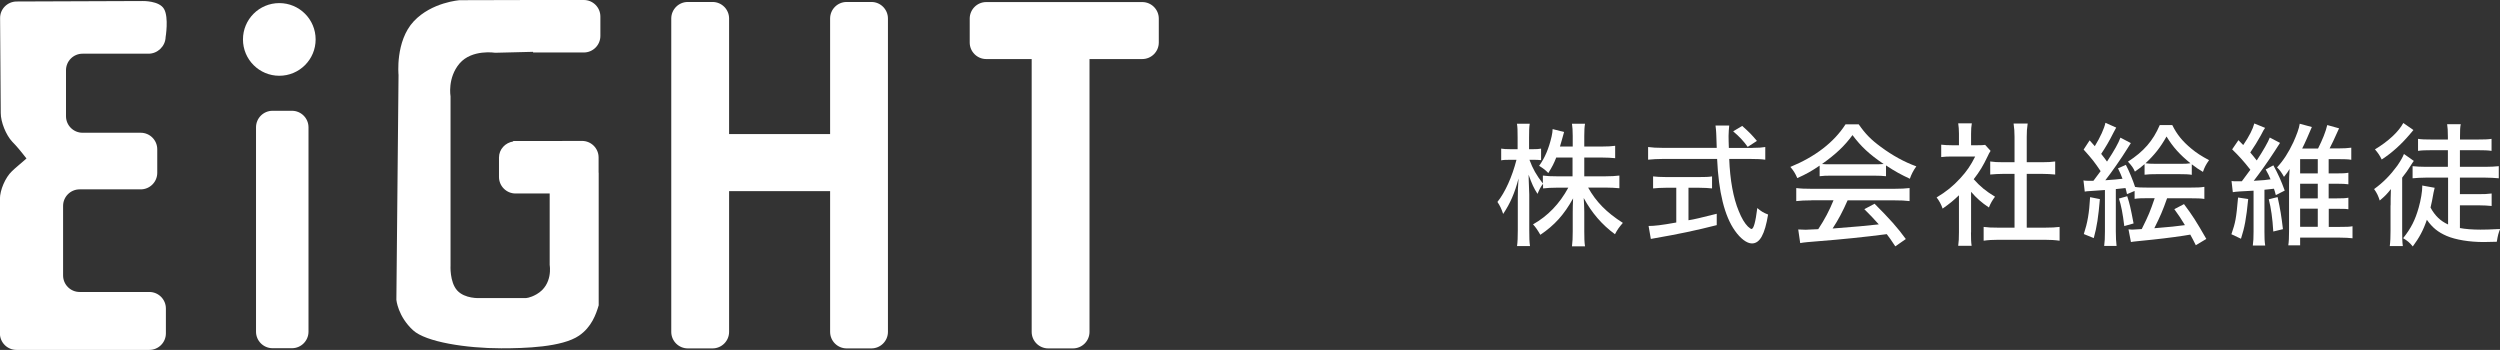
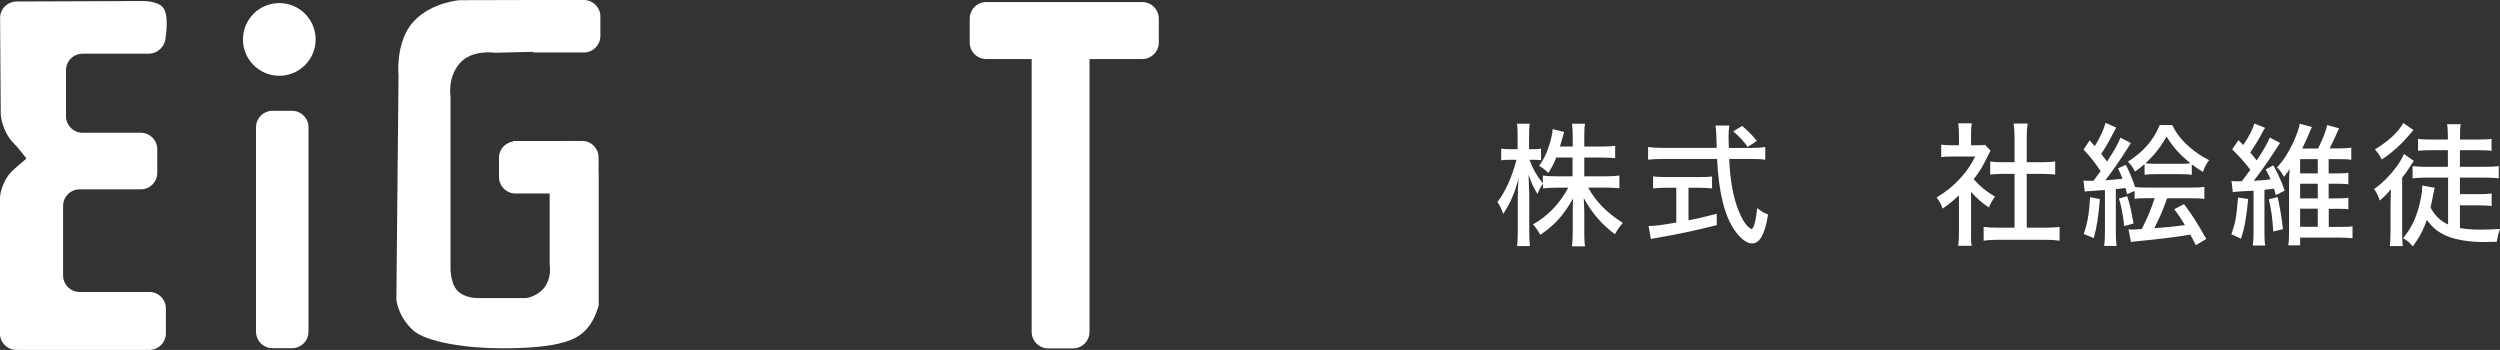
<svg xmlns="http://www.w3.org/2000/svg" id="_レイヤー_2" viewBox="0 0 266.29 37.27">
  <rect x="0" y="0" width="266.29" height="37.27" fill="#333333" stroke="none" />
  <g id="_文字">
    <g>
      <g>
        <path d="M121.68,.22h-7.35s-.02,0-.04,0h-2.64s-.02,0-.04,0h-6.56c-.97,0-1.76,.79-1.76,1.76v2.55c0,.97,.79,1.76,1.76,1.76h4.84v29.06c0,.97,.79,1.76,1.76,1.76h2.64c.97,0,1.76-.79,1.76-1.76V6.29h5.62c.97,0,1.76-.79,1.76-1.76V1.98c0-.97-.79-1.76-1.76-1.76Z" style="fill:#fff;" />
-         <path d="M92.82,.21h-2.64c-.97,0-1.76,.79-1.76,1.76V14.28h-10.76V1.97c0-.97-.79-1.76-1.76-1.76h-2.64c-.97,0-1.76,.79-1.76,1.76V35.35c0,.97,.79,1.76,1.76,1.76h2.64c.97,0,1.76-.79,1.76-1.76v-14.99h10.76v14.99c0,.97,.79,1.76,1.76,1.76h2.64c.97,0,1.76-.79,1.76-1.76V1.97c0-.97-.79-1.76-1.76-1.76Z" style="fill:#fff;" />
        <path d="M29.03,11.8h2.07c.97,0,1.76,.79,1.76,1.76v21.77c0,.97-.79,1.76-1.76,1.76h-2.07c-.97,0-1.76-.79-1.76-1.76V13.56c0-.97,.79-1.76,1.76-1.76Z" style="fill:#fff;" />
        <path d="M29.75,.33c-2.14,0-3.87,1.73-3.87,3.87s1.73,3.87,3.87,3.87,3.87-1.73,3.87-3.87-1.73-3.87-3.87-3.87Z" style="fill:#fff;" />
        <path d="M8.79,5.72h7.03c.97,0,1.79-.79,1.82-1.76,0,0,.35-2.09-.16-2.99C16.98,.06,15.18,.11,15.18,.11L1.76,.16C.79,.17,0,.96,.01,1.93L.08,12.04c0,.97,.56,2.34,1.22,3.05l.35,.37c.37,.39,1.17,1.42,1.17,1.42,0,0-.93,.79-1.25,1.08l-.3,.28c-.7,.66-1.28,2-1.28,2.97v14.3c0,.97,.79,1.76,1.76,1.76H15.91c.97,0,1.76-.79,1.76-1.76v-2.65c0-.97-.79-1.76-1.76-1.76h-7.43c-.97,0-1.76-.79-1.76-1.76v-7.41c0-.97,.79-1.76,1.76-1.76h6.51c.97,0,1.76-.79,1.76-1.76v-2.51c0-.97-.79-1.76-1.76-1.76h-6.2c-.97,0-1.76-.79-1.76-1.76V7.48c0-.97,.79-1.76,1.76-1.76Z" style="fill:#fff;" />
        <path d="M62.18,0h-5.41s-7.8,.02-7.8,.02c0,0-2.98,.2-4.9,2.25-1.98,2.12-1.62,5.72-1.62,5.72l-.23,23.95s.16,1.76,1.78,3.24c1.35,1.25,5.68,1.92,9.4,1.92,2.48,0,6.47-.11,8.28-1.35,1.33-.91,1.81-2.28,2.09-3.23v-14.13h-.01v-1.62c0-.97-.79-1.76-1.76-1.76h-2.07s-.05,.01-.07,.01h-4.95s0,0-.01,0h-.24v.05c-.84,.13-1.51,.83-1.51,1.71v2.07c0,.97,.79,1.76,1.76,1.76h3.64v1.56h0v6.06s.38,2.09-1.39,3.11c-.73,.42-1.18,.41-1.18,.41h-4.91s-1.55,.09-2.37-.81c-.82-.91-.71-2.68-.71-2.68V10.27s-.35-1.97,.96-3.51c1.32-1.54,3.8-1.14,3.8-1.14l4.03-.1v.07h5.41c.97,0,1.76-.79,1.76-1.76V1.76c0-.97-.79-1.76-1.76-1.76Z" style="fill:#fff;" />
      </g>
      <g>
        <path d="M165.76,16.79c-.25,.64-.43,.98-.84,1.64-.35-.35-.45-.43-.98-.77,.58-.78,1.04-1.84,1.33-3.12,.07-.33,.1-.52,.11-.79l1.22,.31q-.04,.11-.24,.86c-.08,.3-.13,.44-.2,.69h1.36v-1.13c0-.58-.03-.95-.08-1.3h1.39c-.06,.34-.08,.71-.08,1.3v1.13h1.83c.68,0,1.09-.03,1.46-.08v1.32c-.37-.04-.85-.07-1.46-.07h-1.83v2h2.27c.62,0,1.02-.03,1.47-.08v1.35c-.47-.04-.91-.07-1.47-.07h-1.86c.85,1.52,1.96,2.65,3.7,3.76-.38,.44-.59,.72-.84,1.21-1.38-1.01-2.47-2.27-3.33-3.86,.03,.52,.06,1.02,.06,1.46v2.1c0,.68,.01,1.16,.08,1.59h-1.39c.06-.45,.08-.94,.08-1.6v-2.01c0-.41,.01-.92,.04-1.5-.95,1.72-1.97,2.86-3.49,3.88-.3-.52-.52-.84-.78-1.11,1.57-.89,2.82-2.18,3.76-3.91h-1.2c-.6,0-1.08,.03-1.49,.08v-.5c-.24,.3-.42,.67-.59,1.08-.4-.61-.61-1.08-.95-2.04,0,.21,.01,.37,.01,.48,.01,.18,.03,.72,.06,1.62v3.8c0,.75,.01,1.28,.08,1.7h-1.38c.06-.45,.08-.95,.08-1.7v-3.46c0-.71,.01-1.08,.08-2.04-.41,1.56-.88,2.64-1.64,3.78-.18-.55-.34-.88-.61-1.28,.82-1.02,1.57-2.69,2.03-4.49h-.67c-.44,0-.74,.01-.96,.06v-1.25c.26,.04,.5,.06,.96,.06h.79v-1.25c0-.77-.01-1.11-.07-1.46h1.36c-.06,.35-.07,.78-.07,1.45v1.26h.44c.38,0,.58-.01,.84-.06v1.23c-.25-.03-.51-.04-.81-.04h-.43c.35,.95,.75,1.66,1.43,2.52v-.84c.44,.06,.85,.08,1.49,.08h1.67v-2h-1.77Z" style="fill:#fff;" />
        <path d="M186.65,15.75c.65,0,1.03-.03,1.38-.09v1.35c-.41-.06-.92-.08-1.57-.08h-2.27c.08,2.23,.44,4.18,1.01,5.54,.31,.78,.64,1.32,.98,1.66,.17,.16,.33,.26,.38,.26,.23,0,.43-.72,.62-2.23,.41,.35,.65,.5,1.15,.69-.35,2.13-.88,3.08-1.72,3.08-.54,0-1.22-.51-1.81-1.35-1.11-1.56-1.74-4.12-1.9-7.65h-5.78c-.6,0-1.05,.03-1.57,.08v-1.35c.43,.06,.92,.09,1.57,.09h5.74c-.04-1.43-.06-1.56-.06-1.64,0-.13-.03-.38-.07-.74h1.46c-.03,.17-.07,.89-.07,1.11,0,.2,.01,.89,.03,1.28h2.51Zm-9.21,4.25c-.51,0-.99,.03-1.36,.07v-1.28c.35,.04,.77,.07,1.39,.07h3.53c.61,0,1.01-.01,1.36-.07v1.28c-.38-.04-.82-.07-1.35-.07h-1.16v3.46c.69-.11,1.16-.23,3.01-.69v1.21c-2.23,.57-4.05,.95-6.58,1.39-.2,.03-.27,.04-.44,.08l-.24-1.38c.61,0,1.35-.08,2.95-.37v-3.7h-1.11Zm8.72-4.35c-.43-.61-.88-1.09-1.55-1.66l.96-.58c.76,.68,.99,.91,1.57,1.6l-.99,.64Z" style="fill:#fff;" />
-         <path d="M193.82,17.64c-.84,.57-1.43,.91-2.38,1.33-.2-.48-.43-.84-.74-1.19,2.64-1.08,4.65-2.62,5.88-4.54h1.4c.71,1.02,1.3,1.63,2.38,2.42,1.23,.91,2.47,1.59,3.76,2.06-.33,.45-.54,.88-.69,1.32-.92-.43-1.53-.75-2.54-1.42v1.15c-.37-.04-.72-.06-1.25-.06h-4.66c-.4,0-.82,.01-1.16,.06v-1.13Zm-.85,3.7c-.72,0-1.19,.03-1.64,.08v-1.39c.45,.06,.96,.08,1.64,.08h8.79c.71,0,1.21-.03,1.64-.08v1.39c-.47-.06-.94-.08-1.64-.08h-4.96c-.54,1.22-.99,2.07-1.6,3q3.32-.25,4.92-.44c-.59-.67-.88-.96-1.54-1.62l1.09-.58c1.64,1.64,2.45,2.55,3.33,3.76l-1.12,.78c-.45-.69-.62-.92-.91-1.3-2.35,.31-5.05,.58-7.16,.74-1.15,.09-1.7,.14-2.06,.21l-.21-1.45c.31,.01,.6,.03,.79,.03,.11,0,.33-.01,.65-.03q.13,0,.69-.03c.7-1.06,1.18-1.98,1.63-3.08h-2.34Zm6.68-3.84c.41,0,.7-.01,.99-.03-1.52-1.03-2.41-1.86-3.32-3.08-.84,1.15-1.77,2.03-3.25,3.08,.31,.03,.5,.03,.92,.03h4.65Z" style="fill:#fff;" />
        <path d="M209.94,24.75c0,.67,.01,1.04,.07,1.43h-1.43c.06-.43,.08-.81,.08-1.45v-3.93c-.61,.58-.95,.86-1.74,1.42-.14-.43-.38-.86-.64-1.19,1.03-.62,1.74-1.19,2.52-2.04,.68-.74,1.11-1.36,1.59-2.32h-2.44c-.5,0-.79,.01-1.18,.06v-1.32c.38,.04,.67,.06,1.12,.06h.77v-1.25c0-.37-.03-.77-.08-1.08h1.45c-.06,.31-.08,.65-.08,1.11v1.22h.68c.44,0,.64-.01,.82-.04l.58,.64c-.13,.18-.2,.34-.31,.57-.47,.99-.85,1.63-1.49,2.45,.71,.79,1.28,1.26,2.27,1.86-.28,.38-.47,.69-.65,1.15-.81-.54-1.3-.98-1.9-1.67v4.34Zm5.94-.5h1.91c.72,0,1.18-.03,1.59-.08v1.47c-.47-.07-.99-.1-1.59-.1h-4.93c-.61,0-1.11,.03-1.57,.1v-1.47c.44,.06,.88,.08,1.59,.08h1.7v-5.73h-1.19c-.51,0-.96,.03-1.4,.07v-1.39c.38,.06,.78,.08,1.4,.08h1.19v-2.72c0-.54-.03-.88-.1-1.4h1.5c-.08,.54-.1,.84-.1,1.4v2.72h1.64c.64,0,1.01-.03,1.39-.08v1.39c-.44-.04-.88-.07-1.39-.07h-1.64v5.73Z" style="fill:#fff;" />
        <path d="M221.9,19.22c.21,.03,.35,.04,.64,.04h.44c.47-.64,.61-.82,.77-1.03-.67-.99-.85-1.23-1.81-2.3l.64-.98c.27,.3,.37,.41,.55,.62,.58-.95,1.02-1.91,1.13-2.49l1.15,.51c-.08,.14-.14,.25-.28,.52-.47,.94-.84,1.56-1.32,2.28,.35,.45,.41,.52,.62,.82,.78-1.18,1.22-1.97,1.43-2.55l1.11,.58q-.1,.13-.38,.6c-.6,.98-1.72,2.58-2.34,3.36,.98-.07,1.33-.1,1.83-.16-.14-.4-.23-.57-.48-1.11l.84-.37c.37,.71,.74,1.62,.98,2.35,.33,.06,.64,.07,1.29,.07h4.63c.69,0,1.05-.01,1.46-.08v1.29c-.38-.06-.78-.07-1.45-.07h-2.52c-.48,1.35-.69,1.84-1.36,3.19,1.43-.11,2.67-.24,3.26-.33-.45-.75-.62-.99-1.13-1.7l1.03-.54c.92,1.23,1.29,1.81,2.38,3.71l-1.12,.67c-.28-.57-.35-.69-.59-1.13-.77,.14-2.41,.37-4.05,.54-.42,.04-.79,.08-1.08,.11-.3,.03-.5,.06-.58,.06-.35,.04-.41,.04-.61,.08l-.26-1.35c.3,.03,.31,.03,.4,.03,.17,0,.57-.03,1.01-.06,.77-1.55,.87-1.81,1.38-3.29h-.72c-.65,0-1.02,.01-1.42,.07v-.84l-.81,.34c-.07-.33-.1-.44-.16-.65q-.54,.07-1.03,.11v4.51c0,.67,.03,1.09,.08,1.55h-1.32c.06-.45,.08-.88,.08-1.55v-4.41c-.88,.07-1.4,.1-1.57,.11-.3,.01-.41,.03-.58,.06l-.14-1.22Zm1.77,2c-.16,1.87-.31,2.91-.65,4.14l-1.06-.43c.4-1.23,.57-2.2,.67-3.93l1.05,.21Zm2.91-.33c.27,.84,.34,1.13,.68,2.91l-.99,.28c-.16-1.32-.33-2.21-.57-2.93l.88-.25Zm1.84-3.4c-.4,.34-.55,.47-1.02,.79-.17-.4-.33-.62-.74-1.06,1.67-1.08,2.67-2.21,3.39-3.9h1.33c.5,1.01,1.08,1.72,2.03,2.51,.57,.47,1.06,.79,1.89,1.23-.34,.48-.48,.75-.65,1.25-.52-.31-.71-.44-1.19-.81v1.12c-.37-.06-.72-.07-1.29-.07h-2.44c-.54,0-.95,.01-1.3,.06v-1.12Zm3.78-.04c.57,0,.81-.01,1.12-.06-1.13-.91-1.87-1.73-2.55-2.85-.65,1.16-1.28,1.96-2.24,2.85,.25,.04,.57,.06,1.15,.06h2.52Z" style="fill:#fff;" />
        <path d="M237.67,19.28c.21,.03,.35,.03,.65,.03h.47q.54-.71,.91-1.23c-.71-.91-1.21-1.46-1.94-2.17l.67-.98c.24,.24,.31,.31,.51,.52,.64-.94,1.02-1.69,1.18-2.3l1.15,.47c-.13,.17-.17,.25-.45,.79-.33,.6-.71,1.22-1.13,1.83,.31,.37,.42,.5,.69,.85,.68-1.03,1.23-2,1.39-2.44l1.09,.57q-.13,.2-.62,.96c-.62,.96-1.53,2.24-2.18,3.08,1.08-.07,1.3-.08,1.79-.16-.18-.43-.27-.61-.52-1.05l.82-.44c.5,.91,.84,1.66,1.21,2.69l-.95,.48c-.08-.34-.13-.47-.2-.68-.38,.04-.52,.07-1.01,.11v4.48c0,.65,.01,1.02,.08,1.46h-1.32c.06-.44,.08-.82,.08-1.47v-4.37q-.33,.03-1.46,.08c-.31,.01-.6,.06-.75,.08l-.14-1.22Zm1.8,1.91c-.21,2.14-.38,3.02-.77,4.24l-1.02-.48c.44-1.28,.51-1.66,.71-3.91l1.08,.16Zm3.13-.2c.28,1.26,.41,2.04,.57,3.42l-1.03,.25c-.08-1.39-.24-2.51-.48-3.43l.95-.24Zm5.44,3.18h1.15c.78,0,1.04-.01,1.39-.07v1.28c-.35-.04-.81-.07-1.4-.07h-4.18v.82h-1.26c.06-.4,.08-.85,.08-1.47v-4.99c0-.51,.01-1.09,.06-1.67-.18,.3-.3,.47-.6,.84-.2-.38-.45-.74-.74-1.01,.67-.72,1.23-1.59,1.74-2.68,.35-.78,.61-1.47,.68-1.97l1.29,.35q-.03,.08-.52,1.2c-.21,.48-.35,.77-.51,1.09h1.69c.48-.96,.81-1.77,.98-2.5l1.26,.35q-.11,.23-.33,.72c-.2,.45-.37,.82-.68,1.42h.89c.61,0,1.06-.03,1.42-.08v1.29c-.34-.06-.78-.07-1.42-.07h-.99v1.52h.88c.55,0,.92-.01,1.22-.07v1.23c-.28-.04-.61-.06-1.22-.06h-.88v1.56h.88c.57,0,.91-.01,1.22-.07v1.23c-.2-.03-.31-.04-.44-.04-.11,0-.38,0-.79-.01h-.86v1.93Zm-1.16-5.7v-1.52h-1.88v1.52h1.88Zm-1.88,2.66h1.88v-1.56h-1.88v1.56Zm0,3.03h1.88v-1.93h-1.88v1.93Z" style="fill:#fff;" />
        <path d="M254.64,21.86c0-.6,0-.81,.03-1.72-.41,.52-.62,.74-1.19,1.22-.16-.5-.31-.82-.6-1.22,.98-.71,1.74-1.49,2.47-2.49,.35-.51,.57-.89,.71-1.25l1.05,.74c-.1,.13-.17,.24-.4,.6-.21,.35-.44,.67-.84,1.18v5.7c0,.69,.01,1.19,.07,1.59h-1.39c.06-.45,.08-.98,.08-1.64v-2.69Zm2.42-8q-.1,.11-.44,.52c-.88,1.03-1.84,1.9-2.93,2.61-.21-.44-.4-.71-.72-1.08,1.4-.84,2.51-1.86,3.02-2.81l1.08,.75Zm3.67,5.06h-2.35c-.48,0-.95,.03-1.4,.07v-1.29c.43,.04,.87,.07,1.42,.07h2.34v-1.77h-1.8c-.54,0-.98,.01-1.38,.07v-1.28c.38,.06,.75,.07,1.38,.07h1.8v-.27c0-.69-.03-1.02-.08-1.36h1.45c-.07,.31-.08,.67-.08,1.35v.28h1.96c.64,0,1.01-.01,1.4-.07v1.28c-.4-.06-.82-.07-1.38-.07h-1.99v1.77h2.71c.57,0,1.01-.03,1.43-.07v1.29c-.45-.04-.94-.07-1.43-.07h-2.71v1.76h1.99c.57,0,.95-.01,1.39-.07v1.33c-.42-.04-.84-.07-1.38-.07h-2v2.42c.57,.11,1.35,.17,2.2,.17,.6,0,.81-.01,2.08-.07-.18,.48-.23,.62-.35,1.36-1.12,.03-1.19,.03-1.4,.03-1.52,0-2.98-.24-3.94-.65-.92-.4-1.52-.88-2.11-1.72-.38,1.12-.81,1.91-1.5,2.84-.35-.43-.59-.62-1.03-.88,.84-1.05,1.29-1.94,1.66-3.26,.23-.81,.38-1.72,.38-2.25,0-.01,0-.06-.01-.1l1.33,.24q-.1,.35-.28,1.39c-.06,.28-.1,.45-.16,.72,.48,.88,1.06,1.43,1.87,1.8v-4.99Z" style="fill:#fff;" />
      </g>
    </g>
  </g>
</svg>